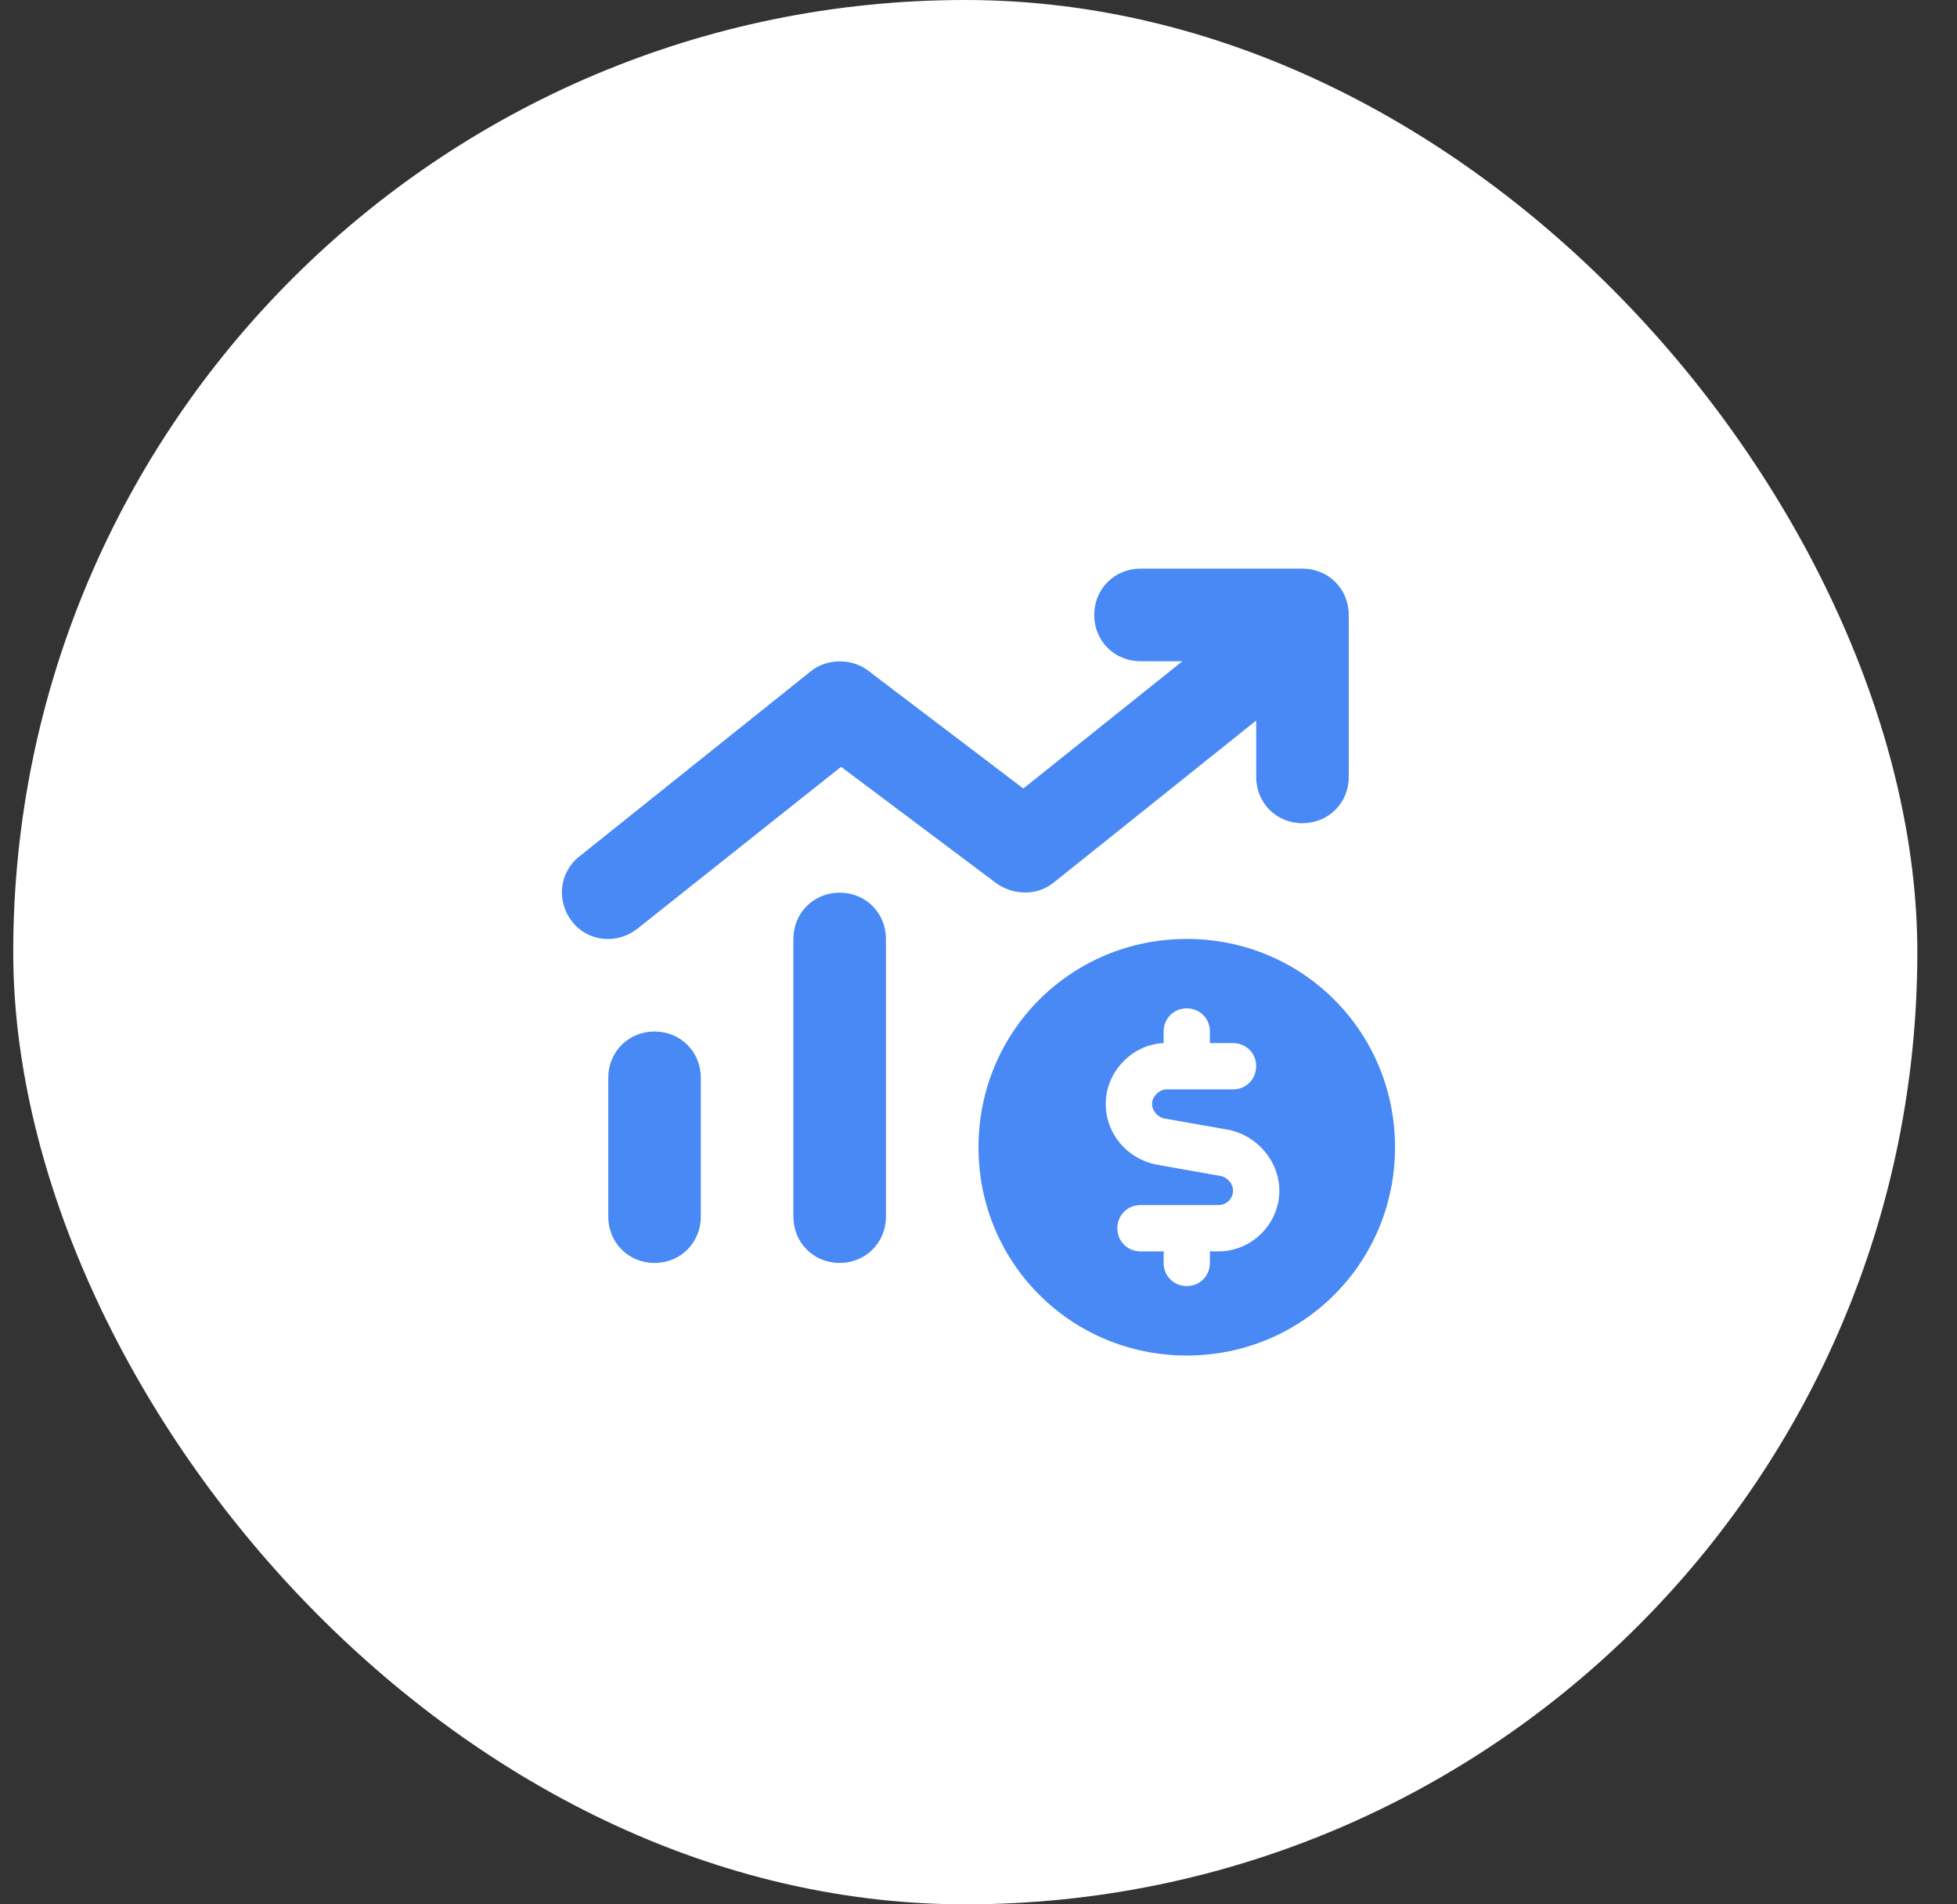
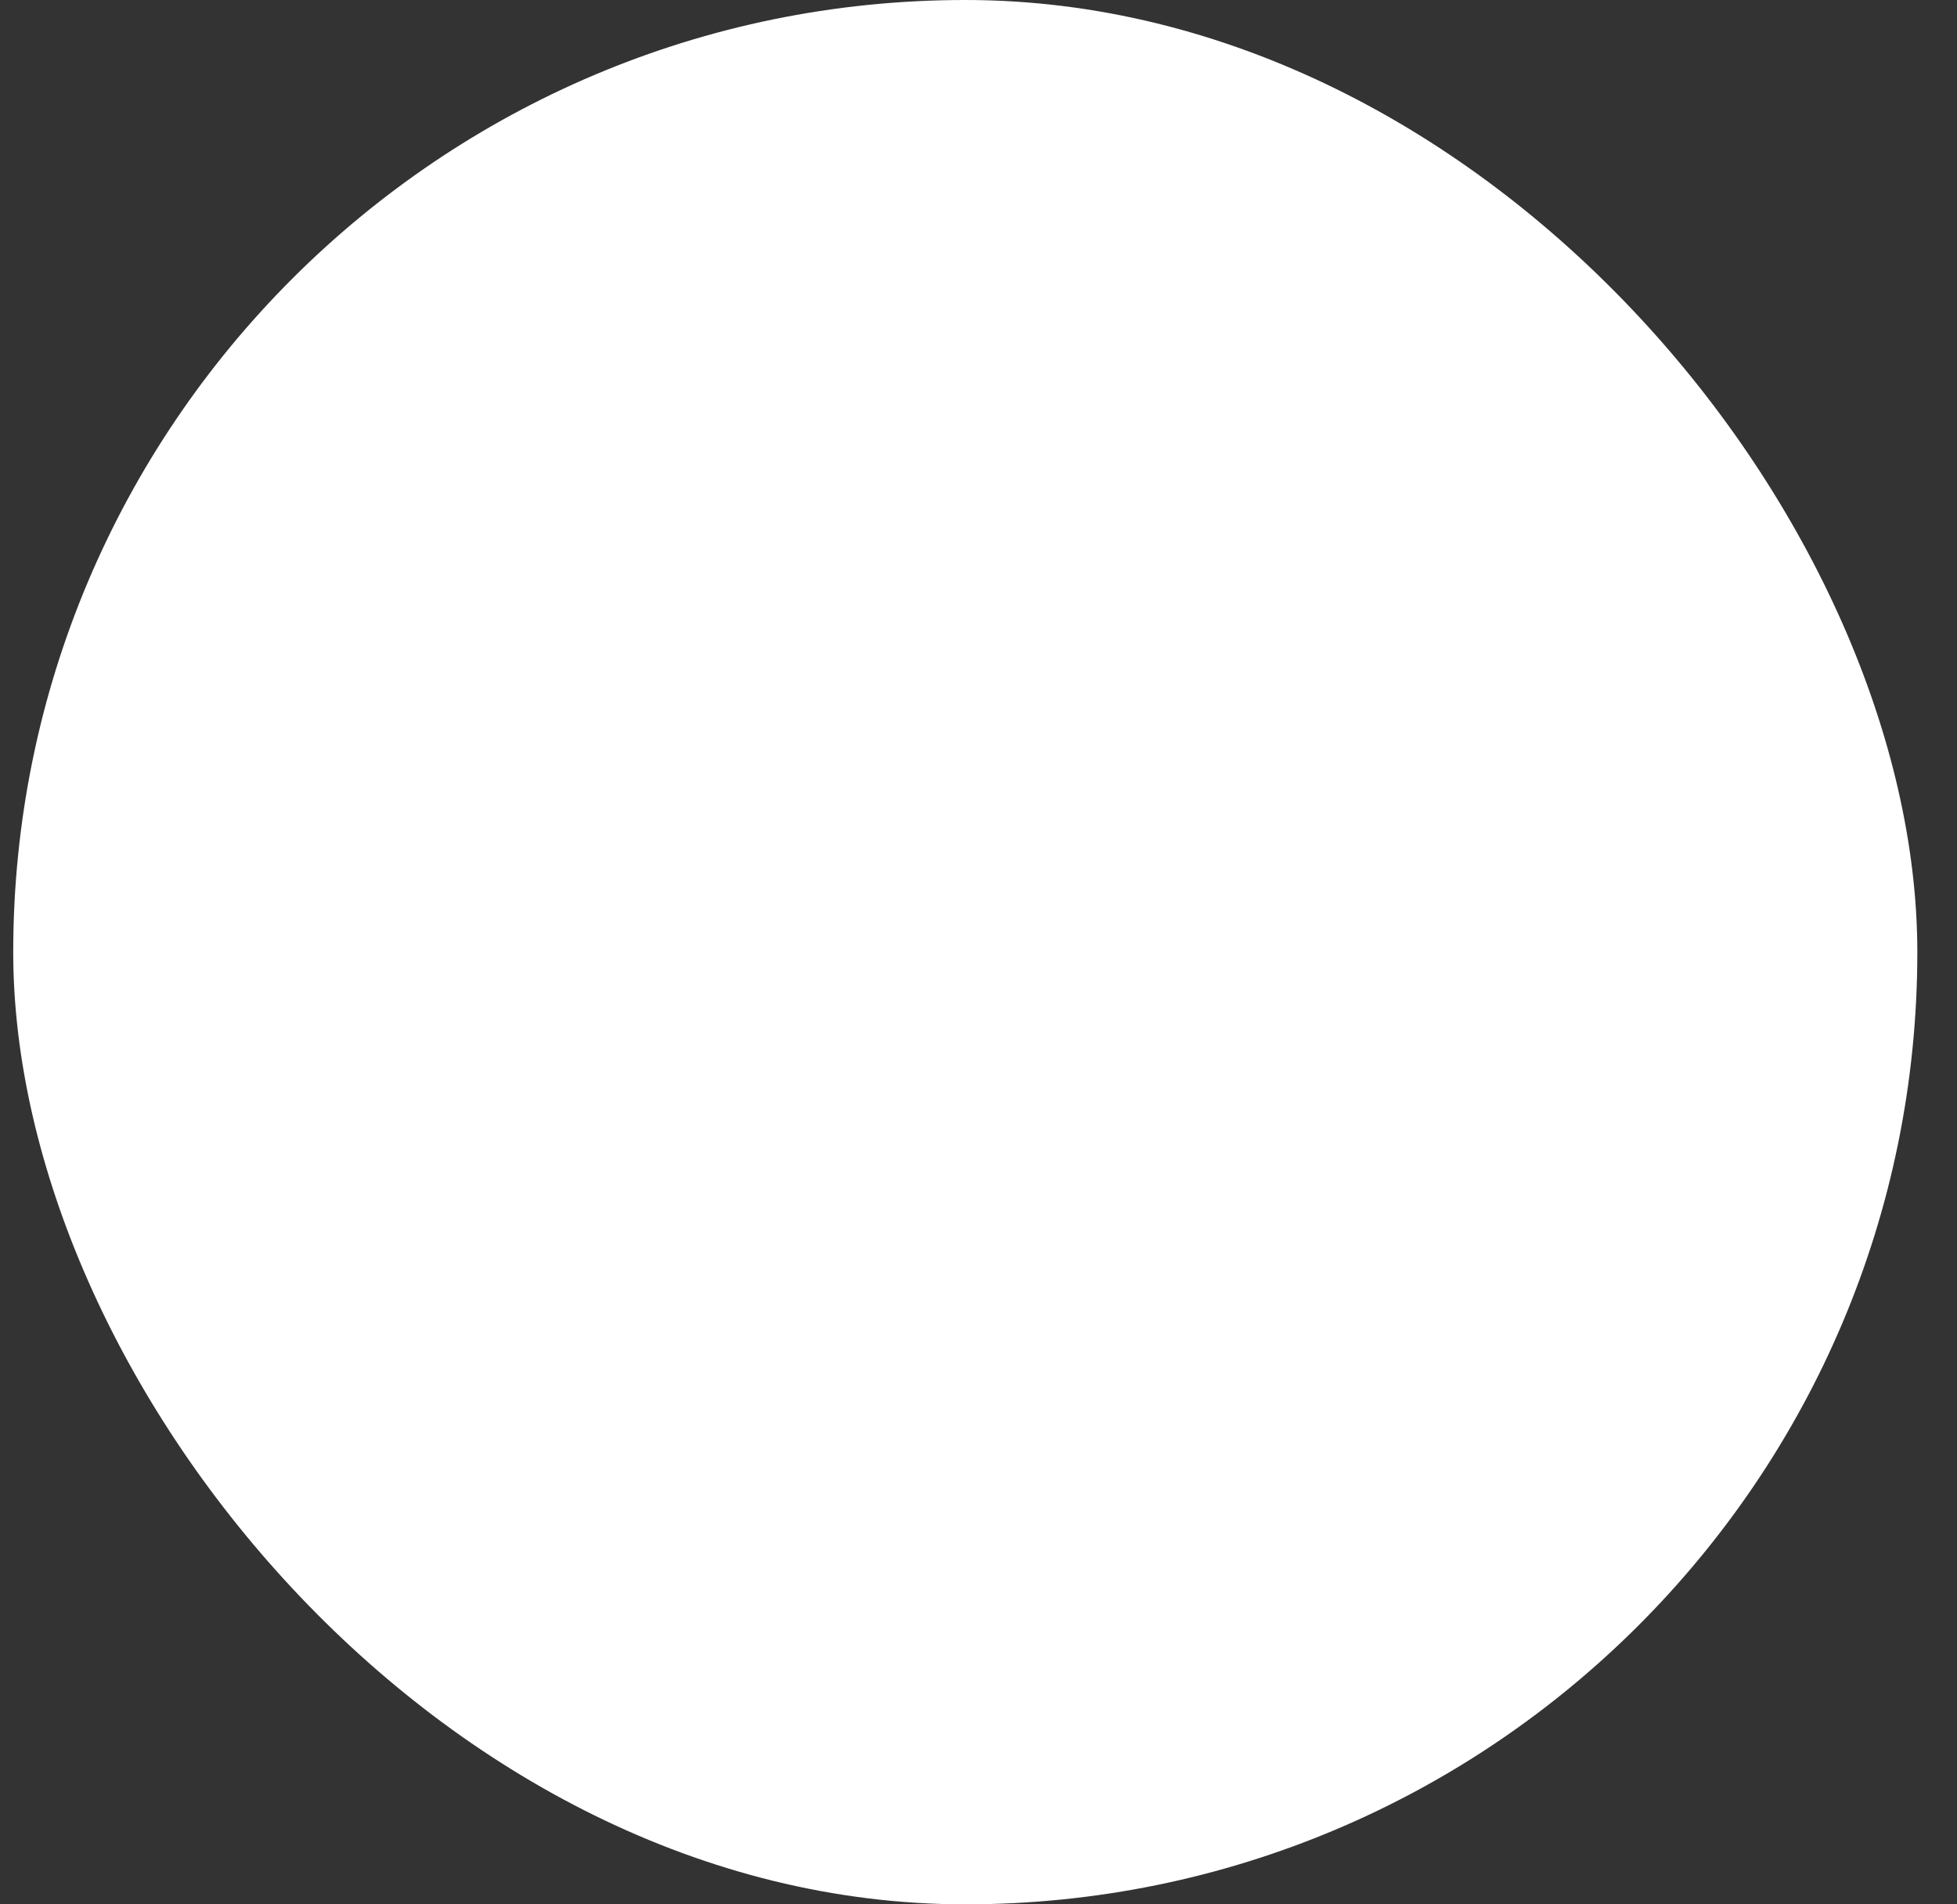
<svg xmlns="http://www.w3.org/2000/svg" width="37" height="36" viewBox="0 0 37 36" fill="none">
  <rect x="0" y="0" width="37" height="36" fill="#333333" stroke="none" />
  <rect x="0.25" width="36" height="36" rx="18" fill="white" />
-   <path d="M21.562 10.75H24.625C25.117 10.75 25.5 11.133 25.5 11.625V14.688C25.5 15.18 25.117 15.562 24.625 15.562C24.133 15.562 23.75 15.18 23.75 14.688V13.621L19.922 16.684C19.621 16.93 19.184 16.93 18.855 16.711L15.902 14.496L12.047 17.559C11.664 17.859 11.117 17.805 10.816 17.422C10.516 17.039 10.57 16.492 10.953 16.191L15.328 12.691C15.629 12.445 16.094 12.445 16.395 12.664L19.348 14.906L22.355 12.5H21.562C21.07 12.5 20.688 12.117 20.688 11.625C20.688 11.133 21.07 10.75 21.562 10.75ZM15.875 16.875C16.367 16.875 16.75 17.258 16.75 17.75V23C16.75 23.492 16.367 23.875 15.875 23.875C15.383 23.875 15 23.492 15 23V17.75C15 17.258 15.383 16.875 15.875 16.875ZM12.375 19.5C12.867 19.5 13.25 19.883 13.25 20.375V23C13.25 23.492 12.867 23.875 12.375 23.875C11.883 23.875 11.5 23.492 11.5 23V20.375C11.5 19.883 11.883 19.5 12.375 19.5ZM22.438 25.625C20.25 25.625 18.5 23.875 18.5 21.688C18.5 19.5 20.25 17.75 22.438 17.75C24.625 17.75 26.375 19.5 26.375 21.688C26.375 23.875 24.625 25.625 22.438 25.625ZM22.438 19.062C22.191 19.062 22 19.254 22 19.5V19.719C21.398 19.746 20.906 20.266 20.906 20.867C20.906 21.441 21.316 21.906 21.863 22.016L23.094 22.234C23.203 22.262 23.312 22.371 23.312 22.508C23.312 22.672 23.176 22.781 23.039 22.781H21.562C21.316 22.781 21.125 22.973 21.125 23.219C21.125 23.465 21.316 23.656 21.562 23.656H22V23.875C22 24.121 22.191 24.312 22.438 24.312C22.684 24.312 22.875 24.121 22.875 23.875V23.656H23.039C23.668 23.656 24.188 23.137 24.188 22.508C24.188 21.961 23.777 21.469 23.23 21.359L22 21.141C21.891 21.113 21.781 21.004 21.781 20.867C21.781 20.73 21.918 20.594 22.055 20.594H23.312C23.559 20.594 23.75 20.402 23.75 20.156C23.75 19.91 23.559 19.719 23.312 19.719H22.875V19.5C22.875 19.254 22.684 19.062 22.438 19.062Z" fill="#4989F5" />
</svg>